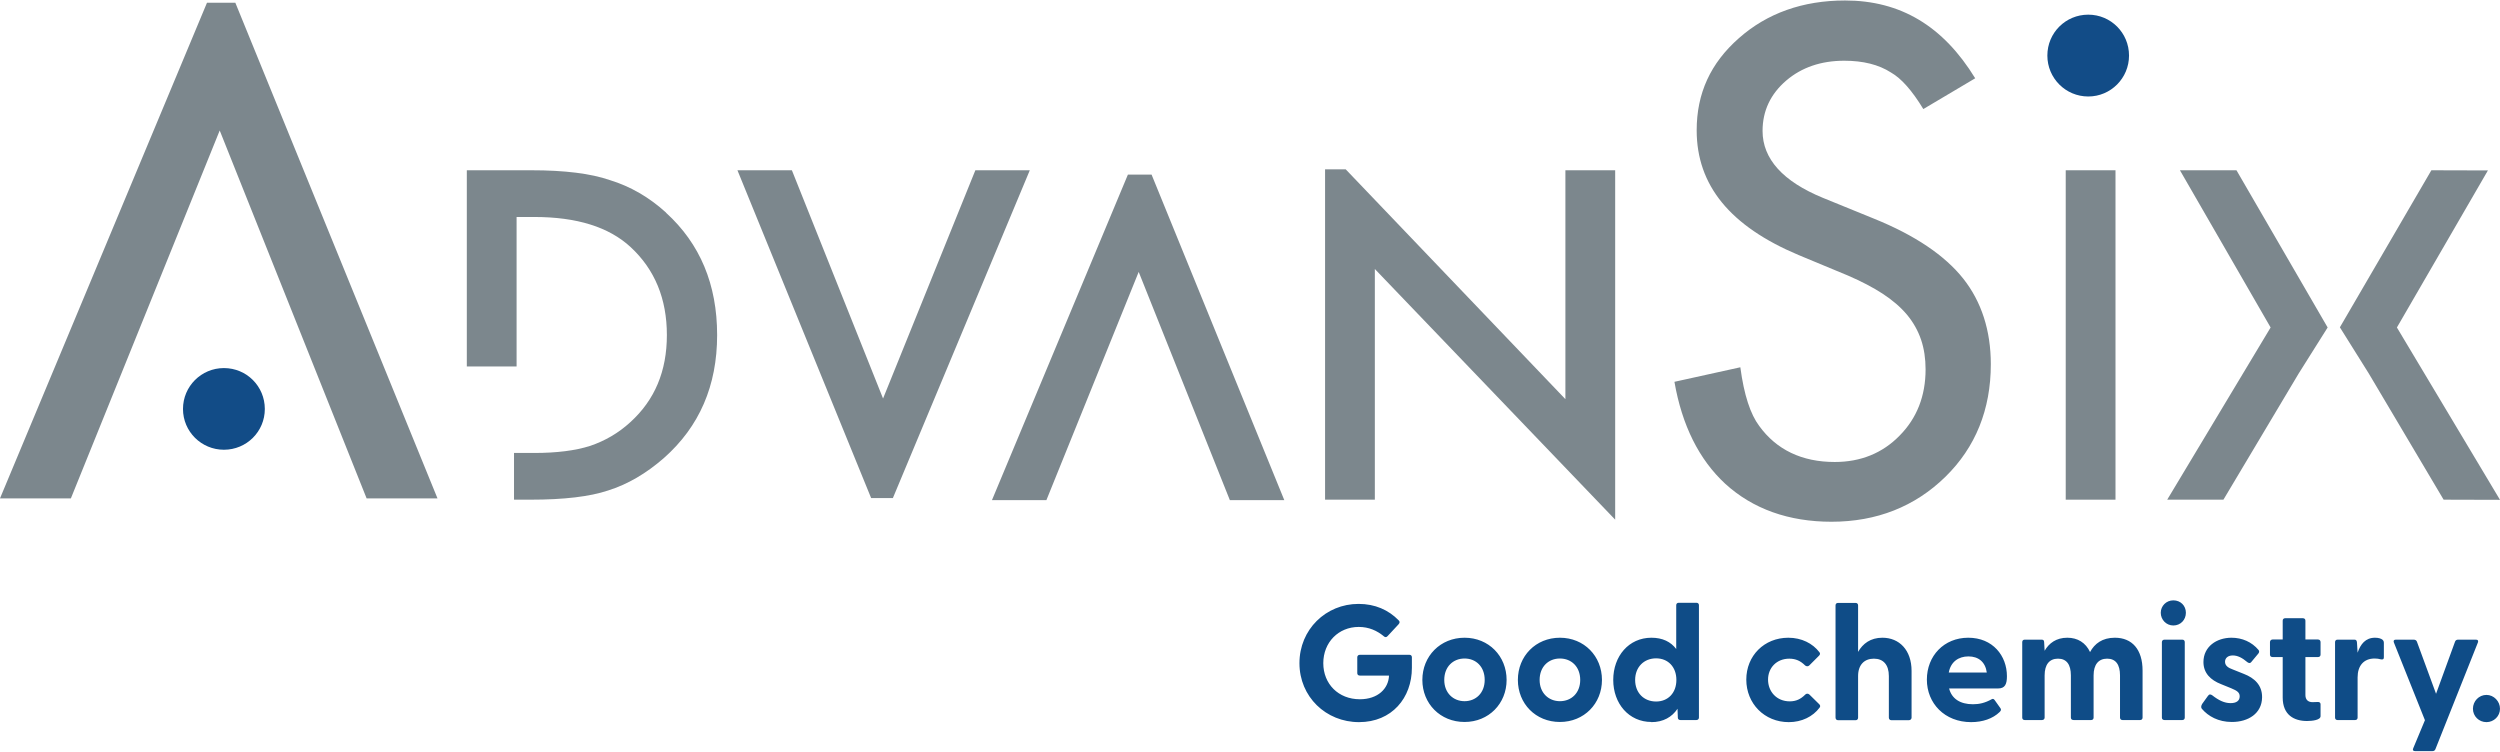
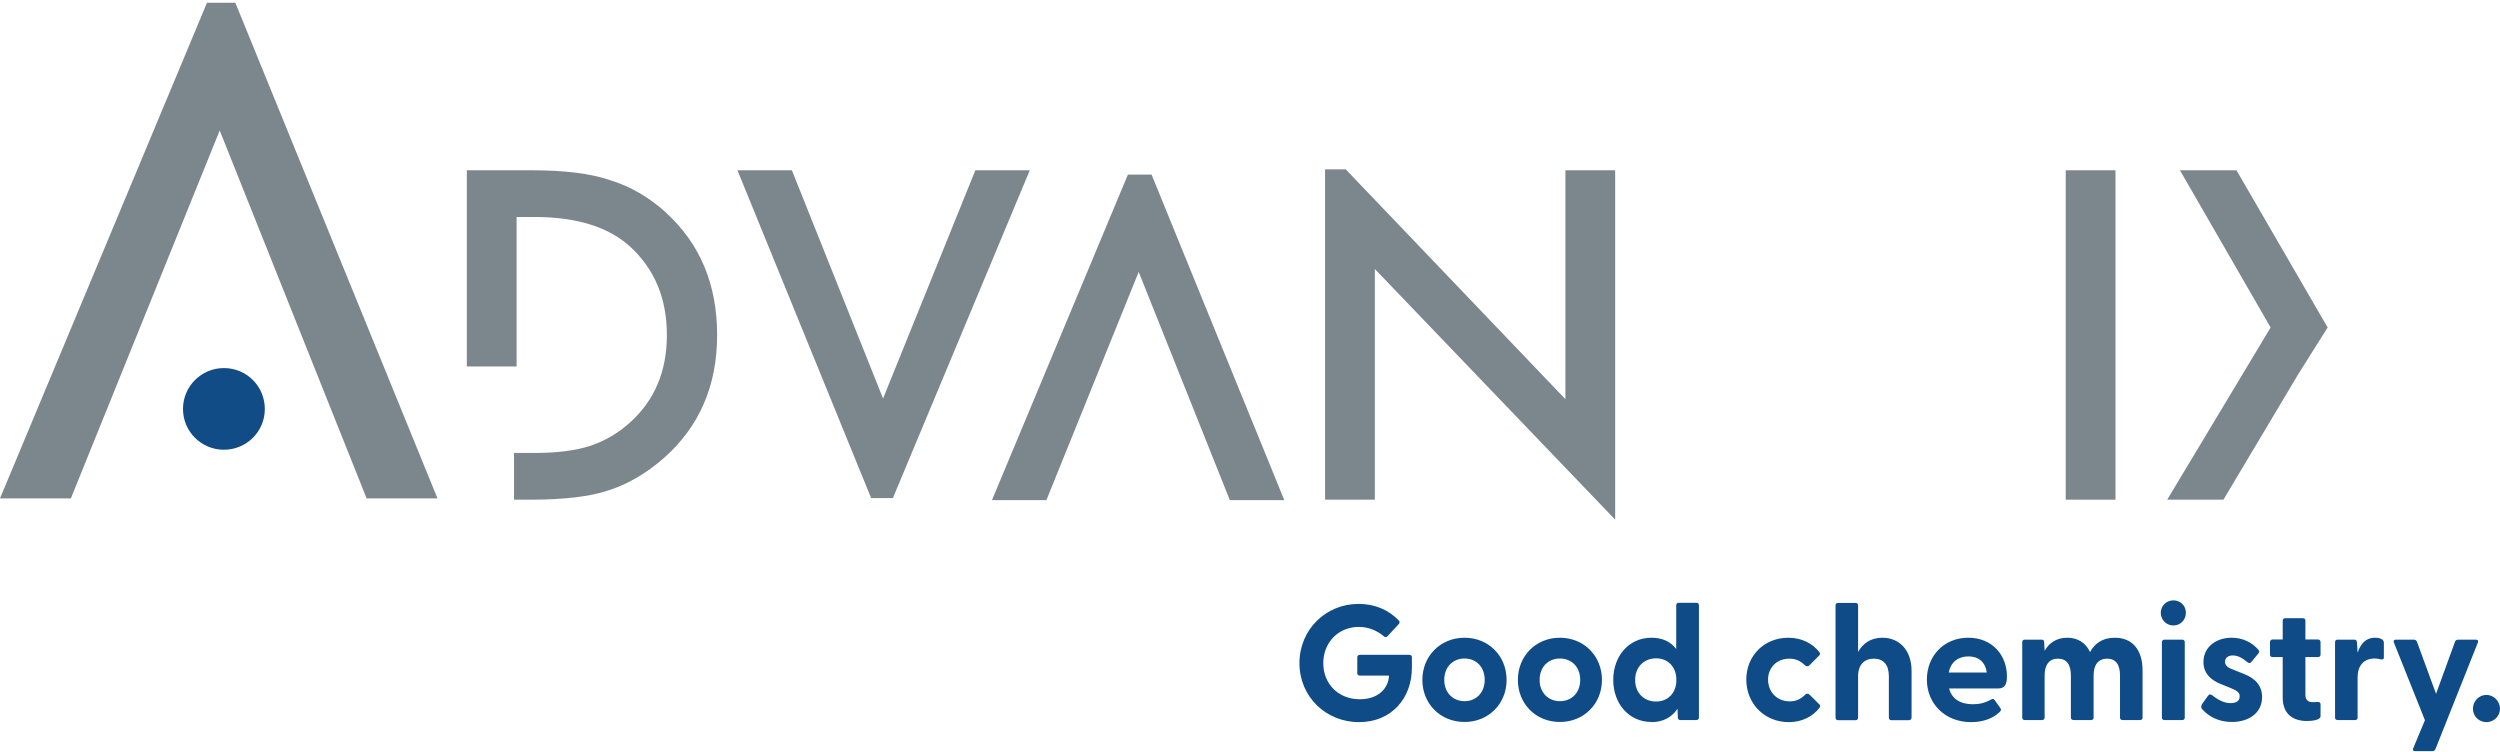
<svg xmlns="http://www.w3.org/2000/svg" version="1.2" viewBox="0 0 1552 467" width="1552" height="467">
  <title>AdvanSix_GoodChemistry_Logo_2C</title>
  <style>
		.s0 { fill: #7c878d } 
		.s1 { fill: #124c87 } 
		.s2 { fill: #0f4c87 } 
	</style>
  <g id="Layer_1-2">
    <g>
      <path fill-rule="evenodd" class="s0" d="m1313.3 105.7v204.5h-30.9v-204.5z" />
      <path fill-rule="evenodd" class="s0" d="m1427 231.9l-46.7 78.3h-34.9l64.2-106.9-56.3-97.6h35.1l56.6 97.6" />
-       <path fill-rule="evenodd" class="s0" d="m1452.6 203.2l56.8-97.5 35.1 0.1-56.5 97.5 64 107-35-0.1-46.5-78.4" />
      <path class="s0" d="m413.5 132q-15.7-14.3-34.9-20.2c-11.9-4.1-28.1-6.1-48.7-6.1h-40.1v121.8h30.9v-92.8h11q39.6 0 59.8 18.7c15 13.9 22.5 32.1 22.5 54.6 0 22.4-7.5 40.3-22.7 54.1-7.4 6.8-15.8 11.6-24.9 14.7q-13.8 4.4-34.7 4.4h-12.6v29h10.3q31.1 0 48.1-5.7c12.1-3.8 23.6-10.5 34.7-20.2q33-29.2 33-76.3c0-31.4-10.6-56.7-31.7-75.9" />
      <path fill-rule="evenodd" class="s0" d="m554.3 309.2l85-203.5h-33.8l-57.3 141.7-56.6-141.7h-33.8l83 203.5h13.5z" />
      <path fill-rule="evenodd" class="s0" d="m700.2 108.4l-84.4 202.1h33.8l57.3-141.7 56.6 141.7h33.8l-82.4-202.1h-14.7z" />
      <path fill-rule="evenodd" class="s0" d="m971.8 247.8l-136.4-142.7h-12.8v205.1h30.9v-143.2l149.2 155.6v-216.9h-30.9v142.1z" />
      <path fill-rule="evenodd" class="s1" d="m139 279.2c-14 0-25.4-11.3-25.4-25.3 0-14.1 11.4-25.4 25.4-25.4 14.1 0 25.4 11.3 25.4 25.4 0 14-11.3 25.3-25.4 25.3z" />
-       <path fill-rule="evenodd" class="s1" d="m1296.4 59.9c-14.1 0-25.4-11.4-25.4-25.4 0-14.1 11.3-25.4 25.4-25.4 14 0 25.3 11.3 25.3 25.4 0 14-11.3 25.4-25.3 25.4z" />
-       <path class="s0" d="m1039.5 237.1c4.7 27 15.3 48.2 31.5 63.2 17.2 15.7 39.5 23.6 66 23.6 28 0 51.8-9.4 70.7-27.9 18.7-18.3 28.2-41.8 28.2-69.9 0-20.9-5.8-38.8-17.1-53.1-11.5-14.5-30.1-27-55.3-37.2l-31.9-13c-24.8-10.2-37.4-24.2-37.4-41.5 0-12.5 5-23 14.7-31.3 9.6-8.2 21.7-12.3 36-12.3 11.7 0 21.4 2.4 29 7.3 6.5 3.7 13.1 11.2 20.1 22.7l32.2-19.1c-19.9-32.5-46.4-48.3-80.8-48.3-26.2 0-48.4 7.9-65.9 23.4-17.6 15.5-26.2 34.2-26.2 57.2 0 34.1 20.7 59.5 63.2 77.4l30.8 12.8c8.3 3.6 15.4 7.3 21.4 11.2q9.2 6 15.1 13c4 4.8 6.9 10 8.8 15.6 1.9 5.6 2.8 11.8 2.8 18.4 0 16.5-5.4 30.3-16.1 41.1-10.6 10.9-24.2 16.4-40.3 16.4-20.4 0-36.2-7.6-46.9-22.4-5.4-7.2-9.4-19.1-11.7-36.4l-40.8 9z" />
      <path fill-rule="evenodd" class="s0" d="m227.6 309.4h44l-125.5-307.7h-17.6l-128.5 307.7h44l92.4-228.4 91.2 228.4z" />
      <path class="s2" d="m1543.6 448.3c4.6 0 8.4-3.7 8.4-8.3 0-4.6-3.8-8.6-8.4-8.6-4.7 0-8.4 3.9-8.4 8.6 0 4.6 3.7 8.3 8.4 8.3zm-44.4 18h10.9c0.8 0 1.5-0.4 1.8-1.2l26.4-66.3c0.4-1.1-0.1-1.7-1.2-1.7h-11.2c-0.8 0-1.5 0.4-1.8 1.2l-11.8 32.4-11.9-32.4c-0.3-0.8-1.1-1.2-1.9-1.2h-11.2c-1.1 0-1.6 0.6-1.2 1.7l19.3 48.3-7.3 17.5c-0.5 1.1 0.1 1.7 1.2 1.7m-48.2-19.3h11c0.9 0 1.5-0.6 1.5-1.5v-25c0-7.1 3.7-11.7 10.6-11.7 1.5 0 2.6 0.2 3.7 0.5 1.3 0.3 2 0 2-1.2v-8.9c0-0.9-0.2-1.5-0.9-2.1-0.8-0.6-2.2-1.2-4.6-1.2-5.9 0-9 4-10.8 9.3l-0.4-6.4c-0.1-1.2-0.6-1.7-1.5-1.7h-10.6c-0.9 0-1.5 0.6-1.5 1.5v46.9c0 0.9 0.6 1.5 1.5 1.5zm-18.9 0.6c3.3 0 8.4-0.6 8.4-3v-7.4c0-1-0.7-1.5-1.9-1.4-1.2 0.1-2.2 0.1-3.1 0.1-2.6 0-4.4-1.4-4.4-4.4v-23.6h7.8c1 0 1.6-0.6 1.6-1.5v-7.8c0-0.9-0.6-1.6-1.6-1.6h-7.8v-11.7c0-0.9-0.6-1.5-1.5-1.5h-11.1c-0.9 0-1.5 0.6-1.5 1.5v11.7h-6.3c-0.9 0-1.6 0.7-1.6 1.6v7.8c0 0.9 0.6 1.5 1.6 1.5h6.3v25.1c0 10.9 7.1 14.6 15.1 14.6zm-46.6 0.6c10 0 18.6-5.2 18.7-15.3 0.1-7.6-4.8-12-11.2-14.5l-7-2.8c-2.8-1-4.8-2.3-4.8-4.8 0-2.1 1.6-3.9 4.8-3.9 3 0 5.8 1.4 9.1 4.2 0.9 0.6 1.6 0.8 2.3 0l4.5-5.4c0.5-0.6 0.7-1.5 0.1-2.2-4.2-5-10.2-7.6-16.8-7.6-9.2 0-17.4 5.5-17.4 15.1 0 6.9 4.5 11.2 10.9 13.7l6.4 2.6c3.6 1.5 5.2 2.6 5.2 5 0 2.9-2.3 4.2-5.6 4.2-3.9 0-7.4-1.7-11.5-4.9-0.9-0.6-1.8-0.8-2.6 0.4l-3.6 5c-0.7 1.2-0.8 2.3-0.2 3 4 4.7 10.3 8.2 18.6 8.2m-43.4-2.7c0 0.9 0.6 1.5 1.6 1.5h11.1c0.9 0 1.5-0.6 1.5-1.5v-46.9c0-0.9-0.6-1.5-1.5-1.5h-11.1c-0.9 0-1.6 0.6-1.6 1.5zm7.1-57.2c4.5 0 7.8-3.5 7.8-7.9 0-4.4-3.3-7.7-7.8-7.7-4.4 0-7.8 3.5-7.8 7.7 0 4.3 3.4 7.9 7.8 7.9zm-92.5 58.7h11c0.9 0 1.6-0.6 1.6-1.5v-26.2c0-6.8 3-10.4 8.3-10.4 5.3 0 8 3.6 8 10.4v26.2c0 0.9 0.6 1.5 1.7 1.5h10.9c0.9 0 1.5-0.6 1.5-1.5v-26.2c0-6.8 3.1-10.4 8.4-10.4 5.3 0 8 3.6 8 10.4v26.2c0 0.9 0.6 1.5 1.5 1.5h11c0.9 0 1.5-0.6 1.5-1.5v-29.2c0-13.1-6.5-20.4-17.2-20.4-7.8 0-12.6 3.7-15.4 8.9-2.7-5.8-7.7-8.9-14.1-8.9-6.9 0-11.4 3.4-14.1 8.1l-0.3-5.3c0-1.2-0.6-1.6-1.5-1.6h-10.6c-0.9 0-1.5 0.6-1.5 1.5v46.9c0 0.9 0.6 1.5 1.5 1.5m-33.2 1.3c7 0 13.4-2.1 17.7-6.3 0.9-0.9 1-1.5 0.5-2.3l-3.7-5.2c-0.6-0.7-1.1-0.8-1.8-0.4-4.1 2.3-7.7 3.1-11.6 3.1-8 0-13.2-3.5-14.8-9.8h30.4c4.4 0 5.5-2.8 5.5-7.6 0-12.7-8.8-23.9-24-23.9-15.1 0-25.7 11.3-25.7 26 0 14.7 11 26.4 27.5 26.4m-13.9-30.8c1.2-6.6 6-10 12.2-10 6.2 0 10.5 3.4 11.4 10zm-68.8 29.6h11c0.9 0 1.5-0.6 1.5-1.6v-25.8c0-7 3.9-10.8 9.8-10.8 5.9 0 9.3 3.8 9.3 10.8v25.8c0 0.9 0.6 1.6 1.5 1.6h10.9c0.9 0 1.7-0.6 1.7-1.6v-29c0-13-7.7-20.6-18.1-20.6-7.4 0-12.2 3.7-15.1 8.8v-28.9c0-0.9-0.6-1.5-1.5-1.5h-11c-0.9 0-1.5 0.6-1.5 1.5v69.7c0 0.9 0.6 1.6 1.5 1.6zm-30.5 1.2c8 0 14.9-3.4 19.1-9 0.6-0.7 0.4-1.5-0.2-2.1l-6.1-6c-0.8-0.8-2-0.7-2.6 0-2.8 2.8-5.7 4.2-9.6 4.2-8.2 0-13.5-6.1-13.5-13.5 0-7.3 5.3-13 13.2-13 4 0 7 1.4 9.8 4.2 0.7 0.6 1.8 0.8 2.6 0l6.1-6.1c0.6-0.6 0.8-1.4 0.2-2.1-4.2-5.5-11.1-9-19.3-9-15 0-26.1 11.2-26.1 26 0 14.8 11.2 26.4 26.4 26.4m-85.4 0c7.5 0 12.9-3.2 16.3-8.3l0.2 5.5c0 0.9 0.6 1.5 1.6 1.5h9.9c0.9 0 1.6-0.6 1.6-1.5v-69.8c0-0.9-0.6-1.5-1.5-1.5h-11.1c-0.9 0-1.5 0.6-1.5 1.5v27.2c-3.4-4.5-8.5-7-15.4-7-14 0-23.7 11.4-23.7 26.2 0 14.7 9.7 26.1 23.7 26.1m-10.1-26.1c0-8 5.5-13.4 13-13.4 7.4 0 12.6 5.3 12.6 13.4 0 8.1-5.2 13.4-12.6 13.4-7.5 0-13-5.3-13-13.4zm-46.7 26.1c15 0 26.1-11.4 26.1-26.1 0-14.8-11.1-26.2-26.1-26.2-15 0-26.1 11.4-26.1 26.2 0 14.7 11 26.1 26.1 26.1zm-12.6-26.1c0-8.2 5.5-13.3 12.6-13.3 7.1 0 12.6 5.1 12.6 13.3 0 8.1-5.5 13.2-12.6 13.2-7 0-12.6-5.1-12.6-13.2zm-46.6 26.1c15 0 26.1-11.4 26.1-26.1 0-14.8-11.1-26.2-26.1-26.2-15 0-26.2 11.4-26.2 26.2 0 14.7 11.1 26.1 26.2 26.1zm-12.6-26.1c0-8.2 5.5-13.3 12.6-13.3 7.1 0 12.5 5.1 12.5 13.3 0 8.1-5.5 13.2-12.5 13.2-7 0-12.6-5.1-12.6-13.2zm-52.9 26.2c20.4 0 32.8-15.1 32.8-33.7v-6.6c0-0.9-0.6-1.5-1.5-1.5h-30.8c-0.9 0-1.6 0.6-1.6 1.5v9.9c0 0.9 0.6 1.5 1.6 1.5h18.1c-0.3 8.1-6.9 14.7-18.1 14.7-13.3 0-22.7-9.5-22.7-22.4 0-12.9 9.4-22.5 22-22.5 6.3 0 11.4 2.3 15.7 5.9 0.7 0.6 1.5 0.6 2.2-0.2l6.8-7.3c0.9-1 0.9-1.8 0-2.6-6.2-6.3-14.5-10.1-24.8-10.1-20.3 0-36.7 15.9-36.7 36.8 0 20.8 16.4 36.6 37 36.6z" />
    </g>
  </g>
</svg>